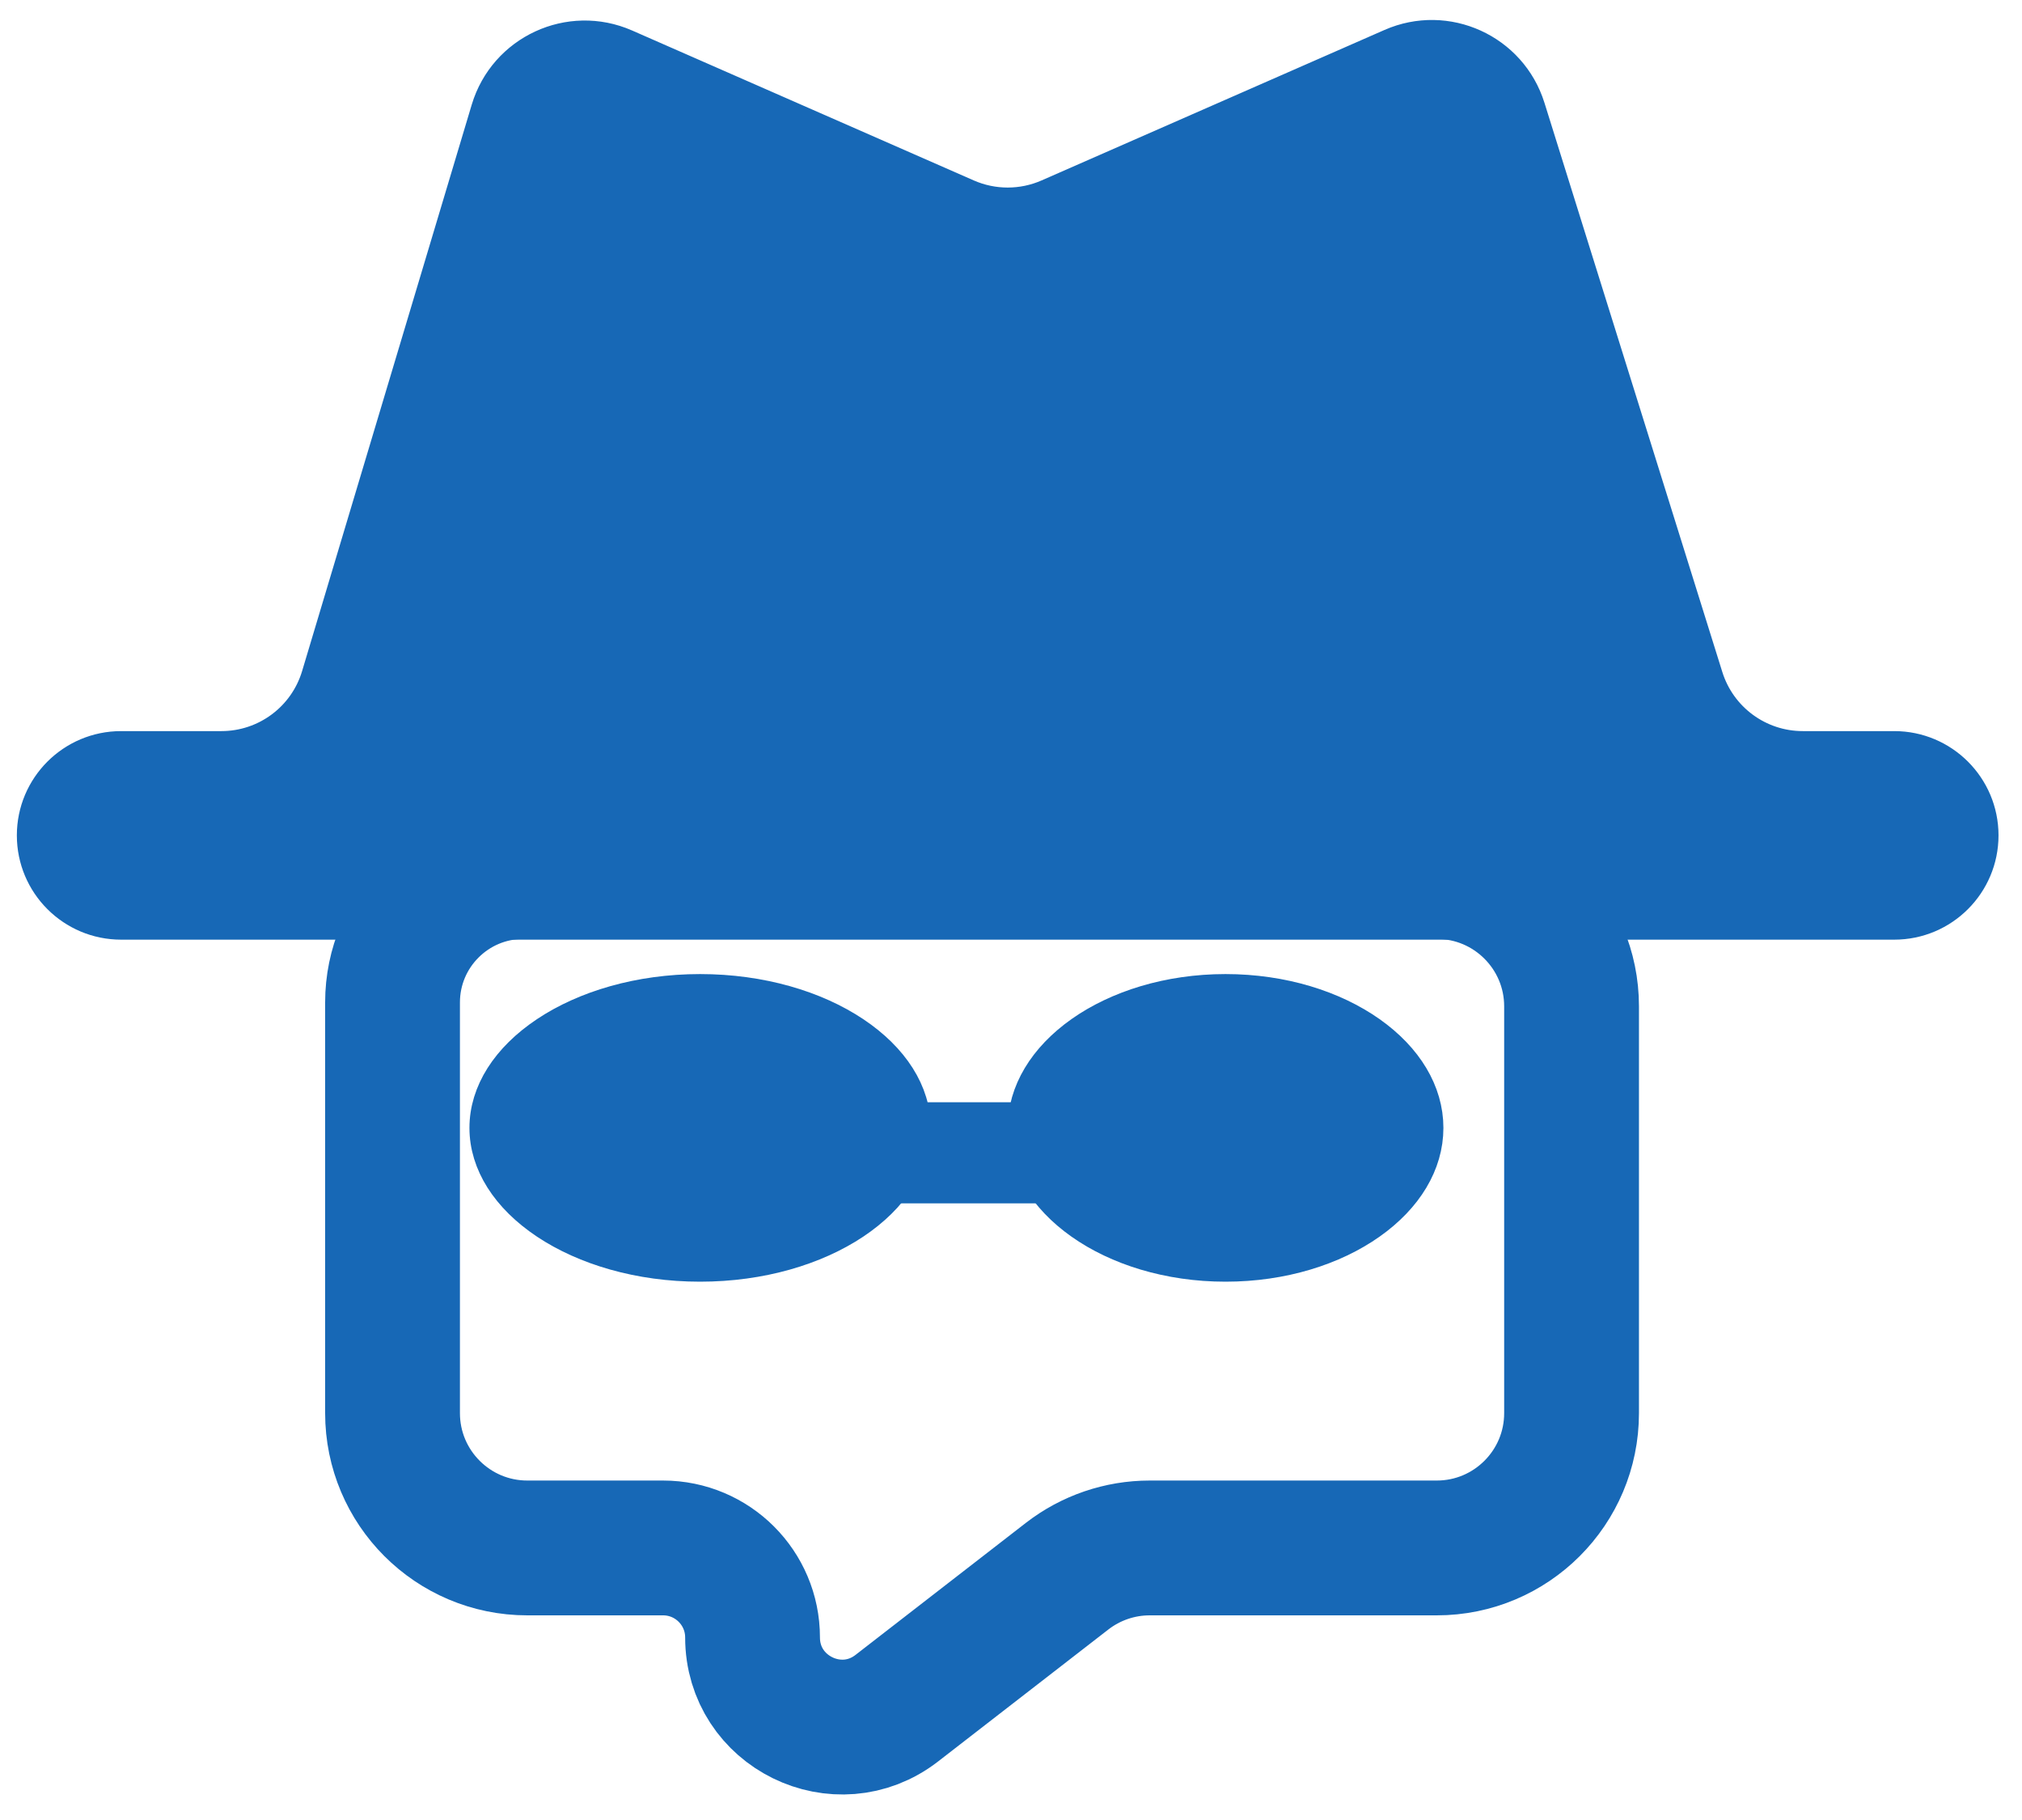
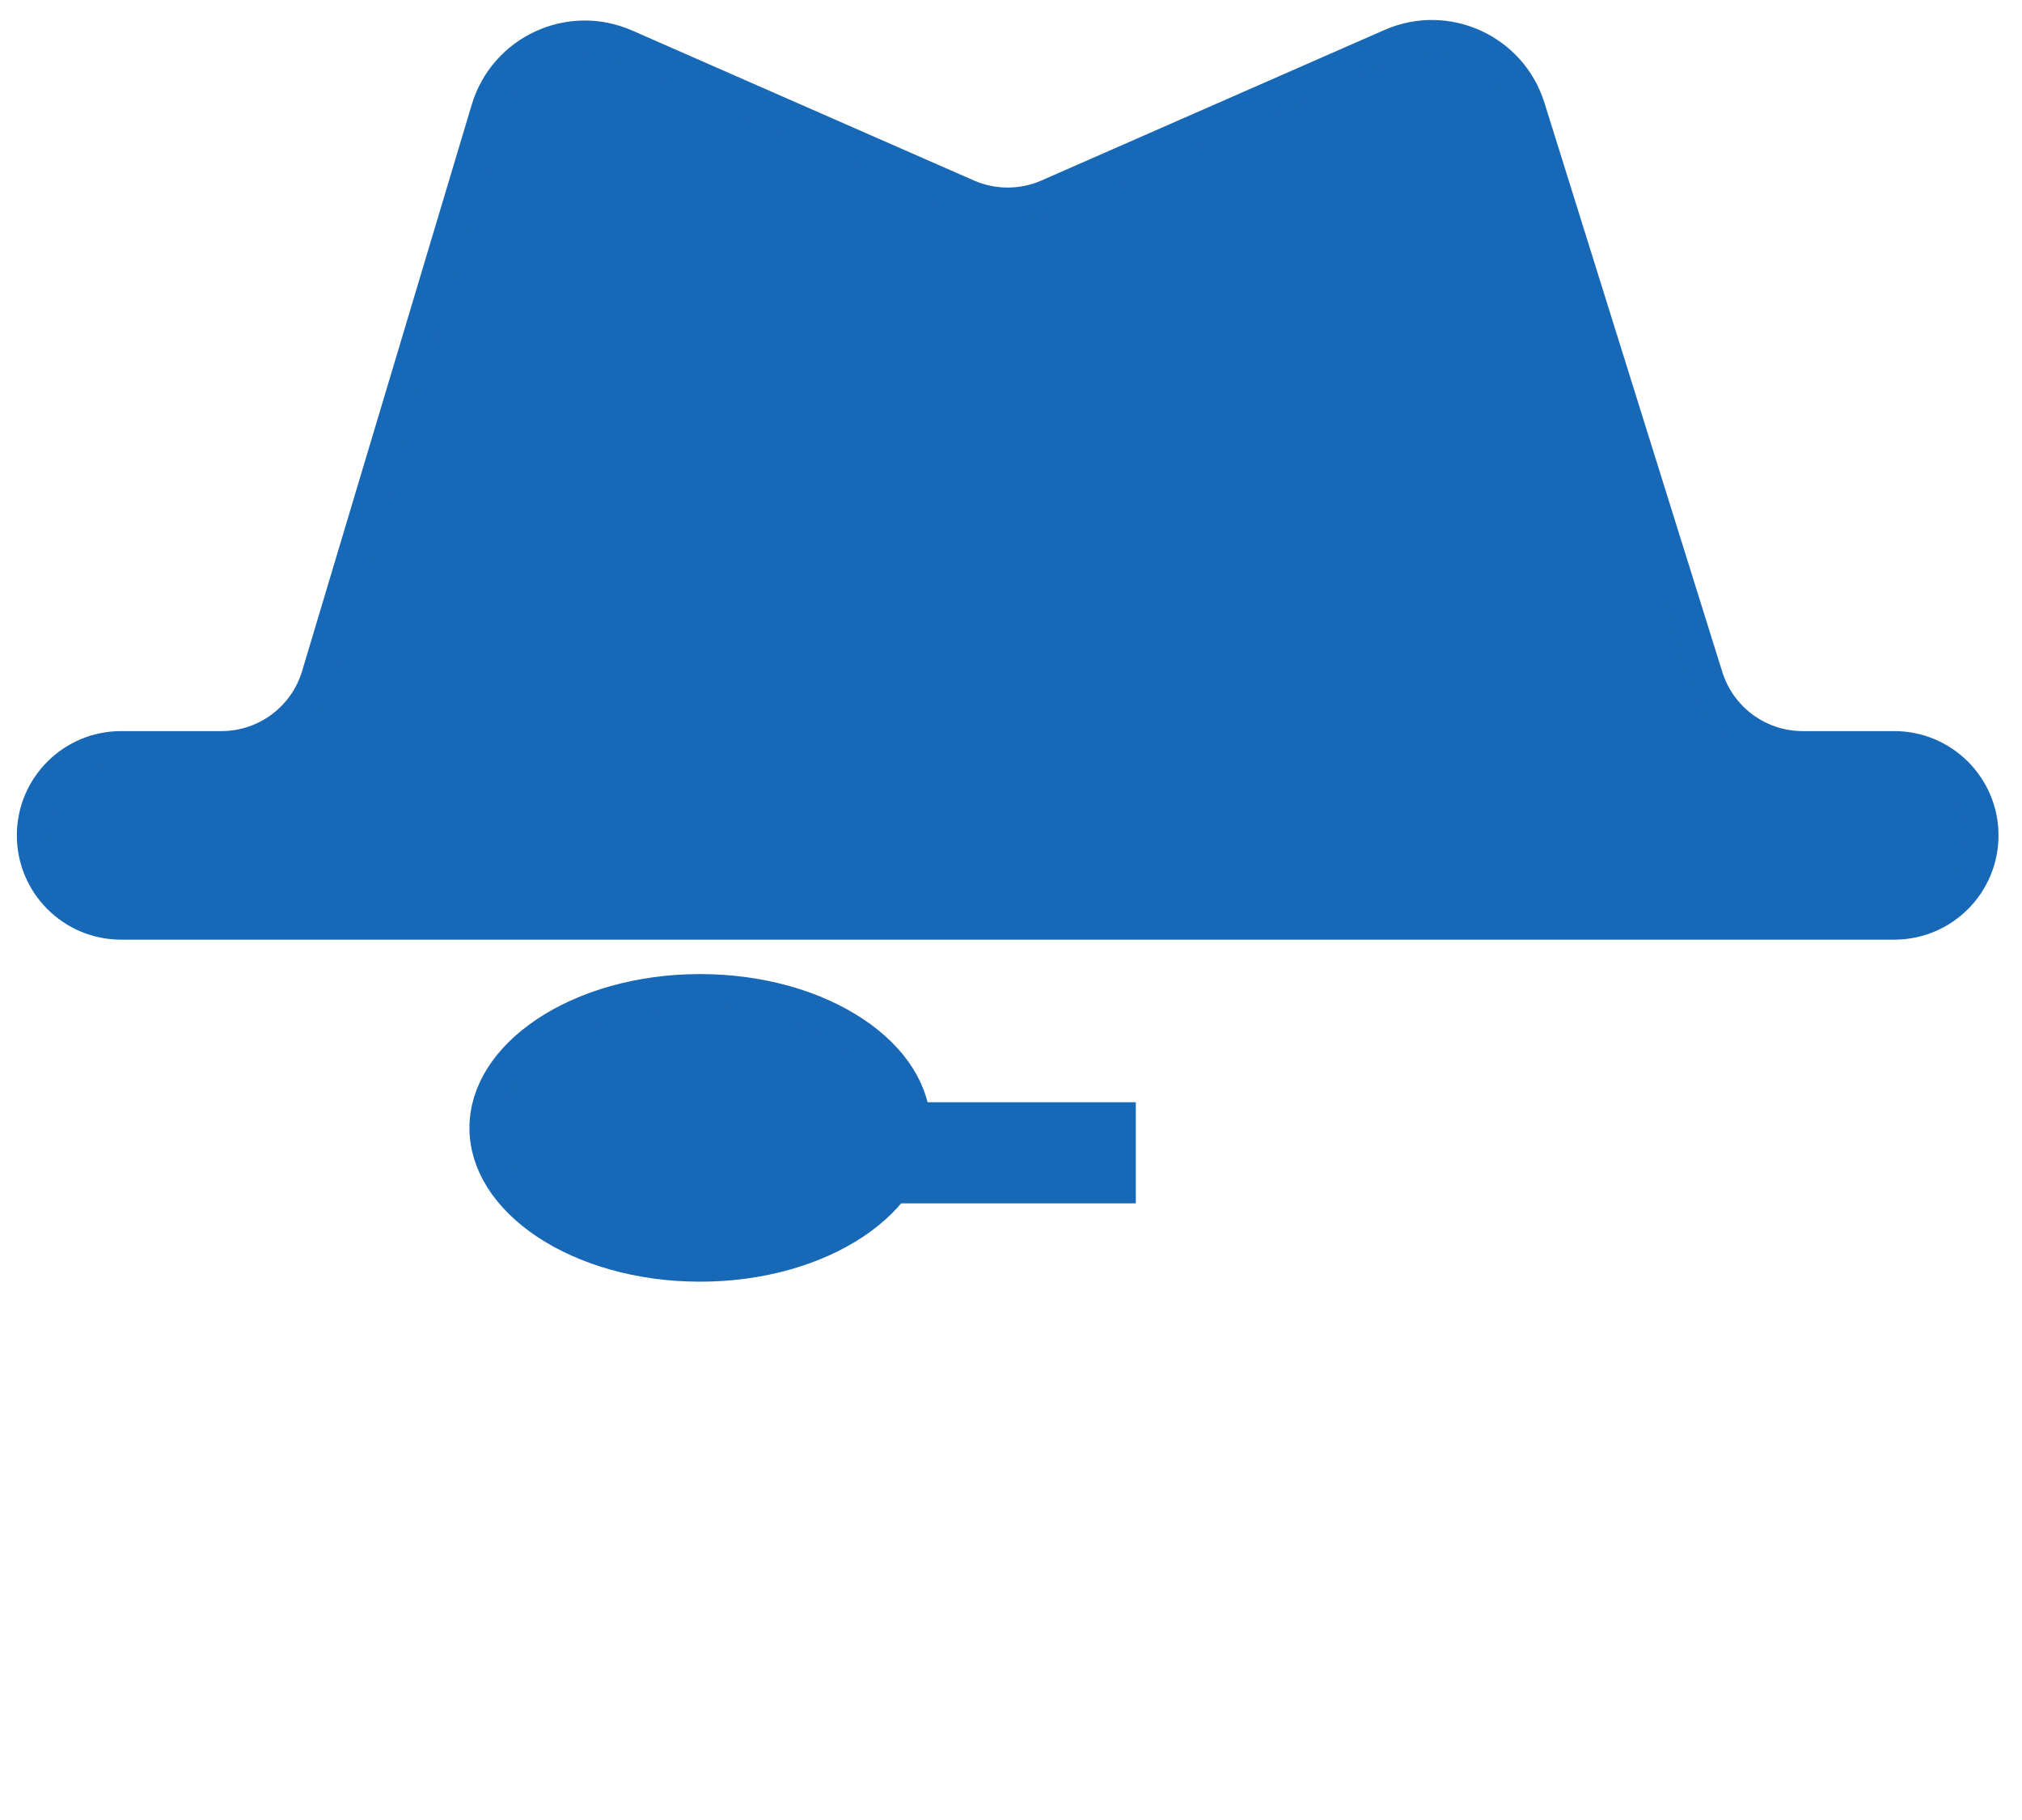
<svg xmlns="http://www.w3.org/2000/svg" width="60" height="54" viewBox="0 0 60 54" fill="none">
-   <path d="M11.648 41.928V29.743C11.648 27.598 13.387 25.859 15.532 25.859H42.634C44.843 25.859 46.634 27.65 46.634 29.859V41.928C46.634 44.137 44.843 45.928 42.634 45.928H34.115C33.228 45.928 32.366 46.223 31.665 46.766L26.612 50.682C24.867 52.034 22.331 50.79 22.331 48.583C22.331 47.117 21.142 45.928 19.675 45.928H15.648C13.439 45.928 11.648 44.137 11.648 41.928Z" stroke="#1768B6" stroke-width="4" />
  <path d="M6.57 22.192H3.594C2.161 22.192 1 23.354 1 24.786C1 26.219 2.161 27.38 3.594 27.38H56.209C57.642 27.38 58.803 26.219 58.803 24.786C58.803 23.354 57.642 22.192 56.209 22.192H53.494C52.182 22.192 51.022 21.34 50.63 20.087L45.352 3.199C44.819 1.492 42.92 0.628 41.283 1.347L31.107 5.812C30.339 6.149 29.464 6.149 28.696 5.812L18.557 1.363C16.906 0.639 14.995 1.523 14.477 3.249L9.444 20.053C9.064 21.323 7.896 22.192 6.57 22.192Z" fill="#1768B6" stroke="#1768B6" />
  <path d="M20.774 29.401C22.58 29.401 24.192 29.89 25.338 30.654C26.487 31.421 27.12 32.424 27.12 33.465C27.12 34.506 26.487 35.509 25.338 36.276C24.192 37.039 22.58 37.528 20.774 37.528C18.969 37.528 17.358 37.039 16.212 36.276C15.062 35.509 14.43 34.506 14.43 33.465C14.43 32.424 15.063 31.421 16.212 30.654C17.358 29.89 18.969 29.401 20.774 29.401Z" fill="#1768B6" stroke="#1768B6" />
-   <path d="M36.366 29.401C38.06 29.401 39.573 29.887 40.649 30.646C41.727 31.407 42.331 32.411 42.331 33.465C42.331 34.519 41.727 35.523 40.649 36.283C39.573 37.043 38.06 37.528 36.366 37.528C34.672 37.528 33.159 37.043 32.083 36.283C31.006 35.523 30.401 34.519 30.401 33.465C30.401 32.411 31.006 31.407 32.083 30.646C33.159 29.887 34.672 29.401 36.366 29.401Z" fill="#1768B6" stroke="#1768B6" />
  <line x1="33.704" y1="34.204" x2="23.056" y2="34.204" stroke="#1768B6" stroke-width="3" />
</svg>